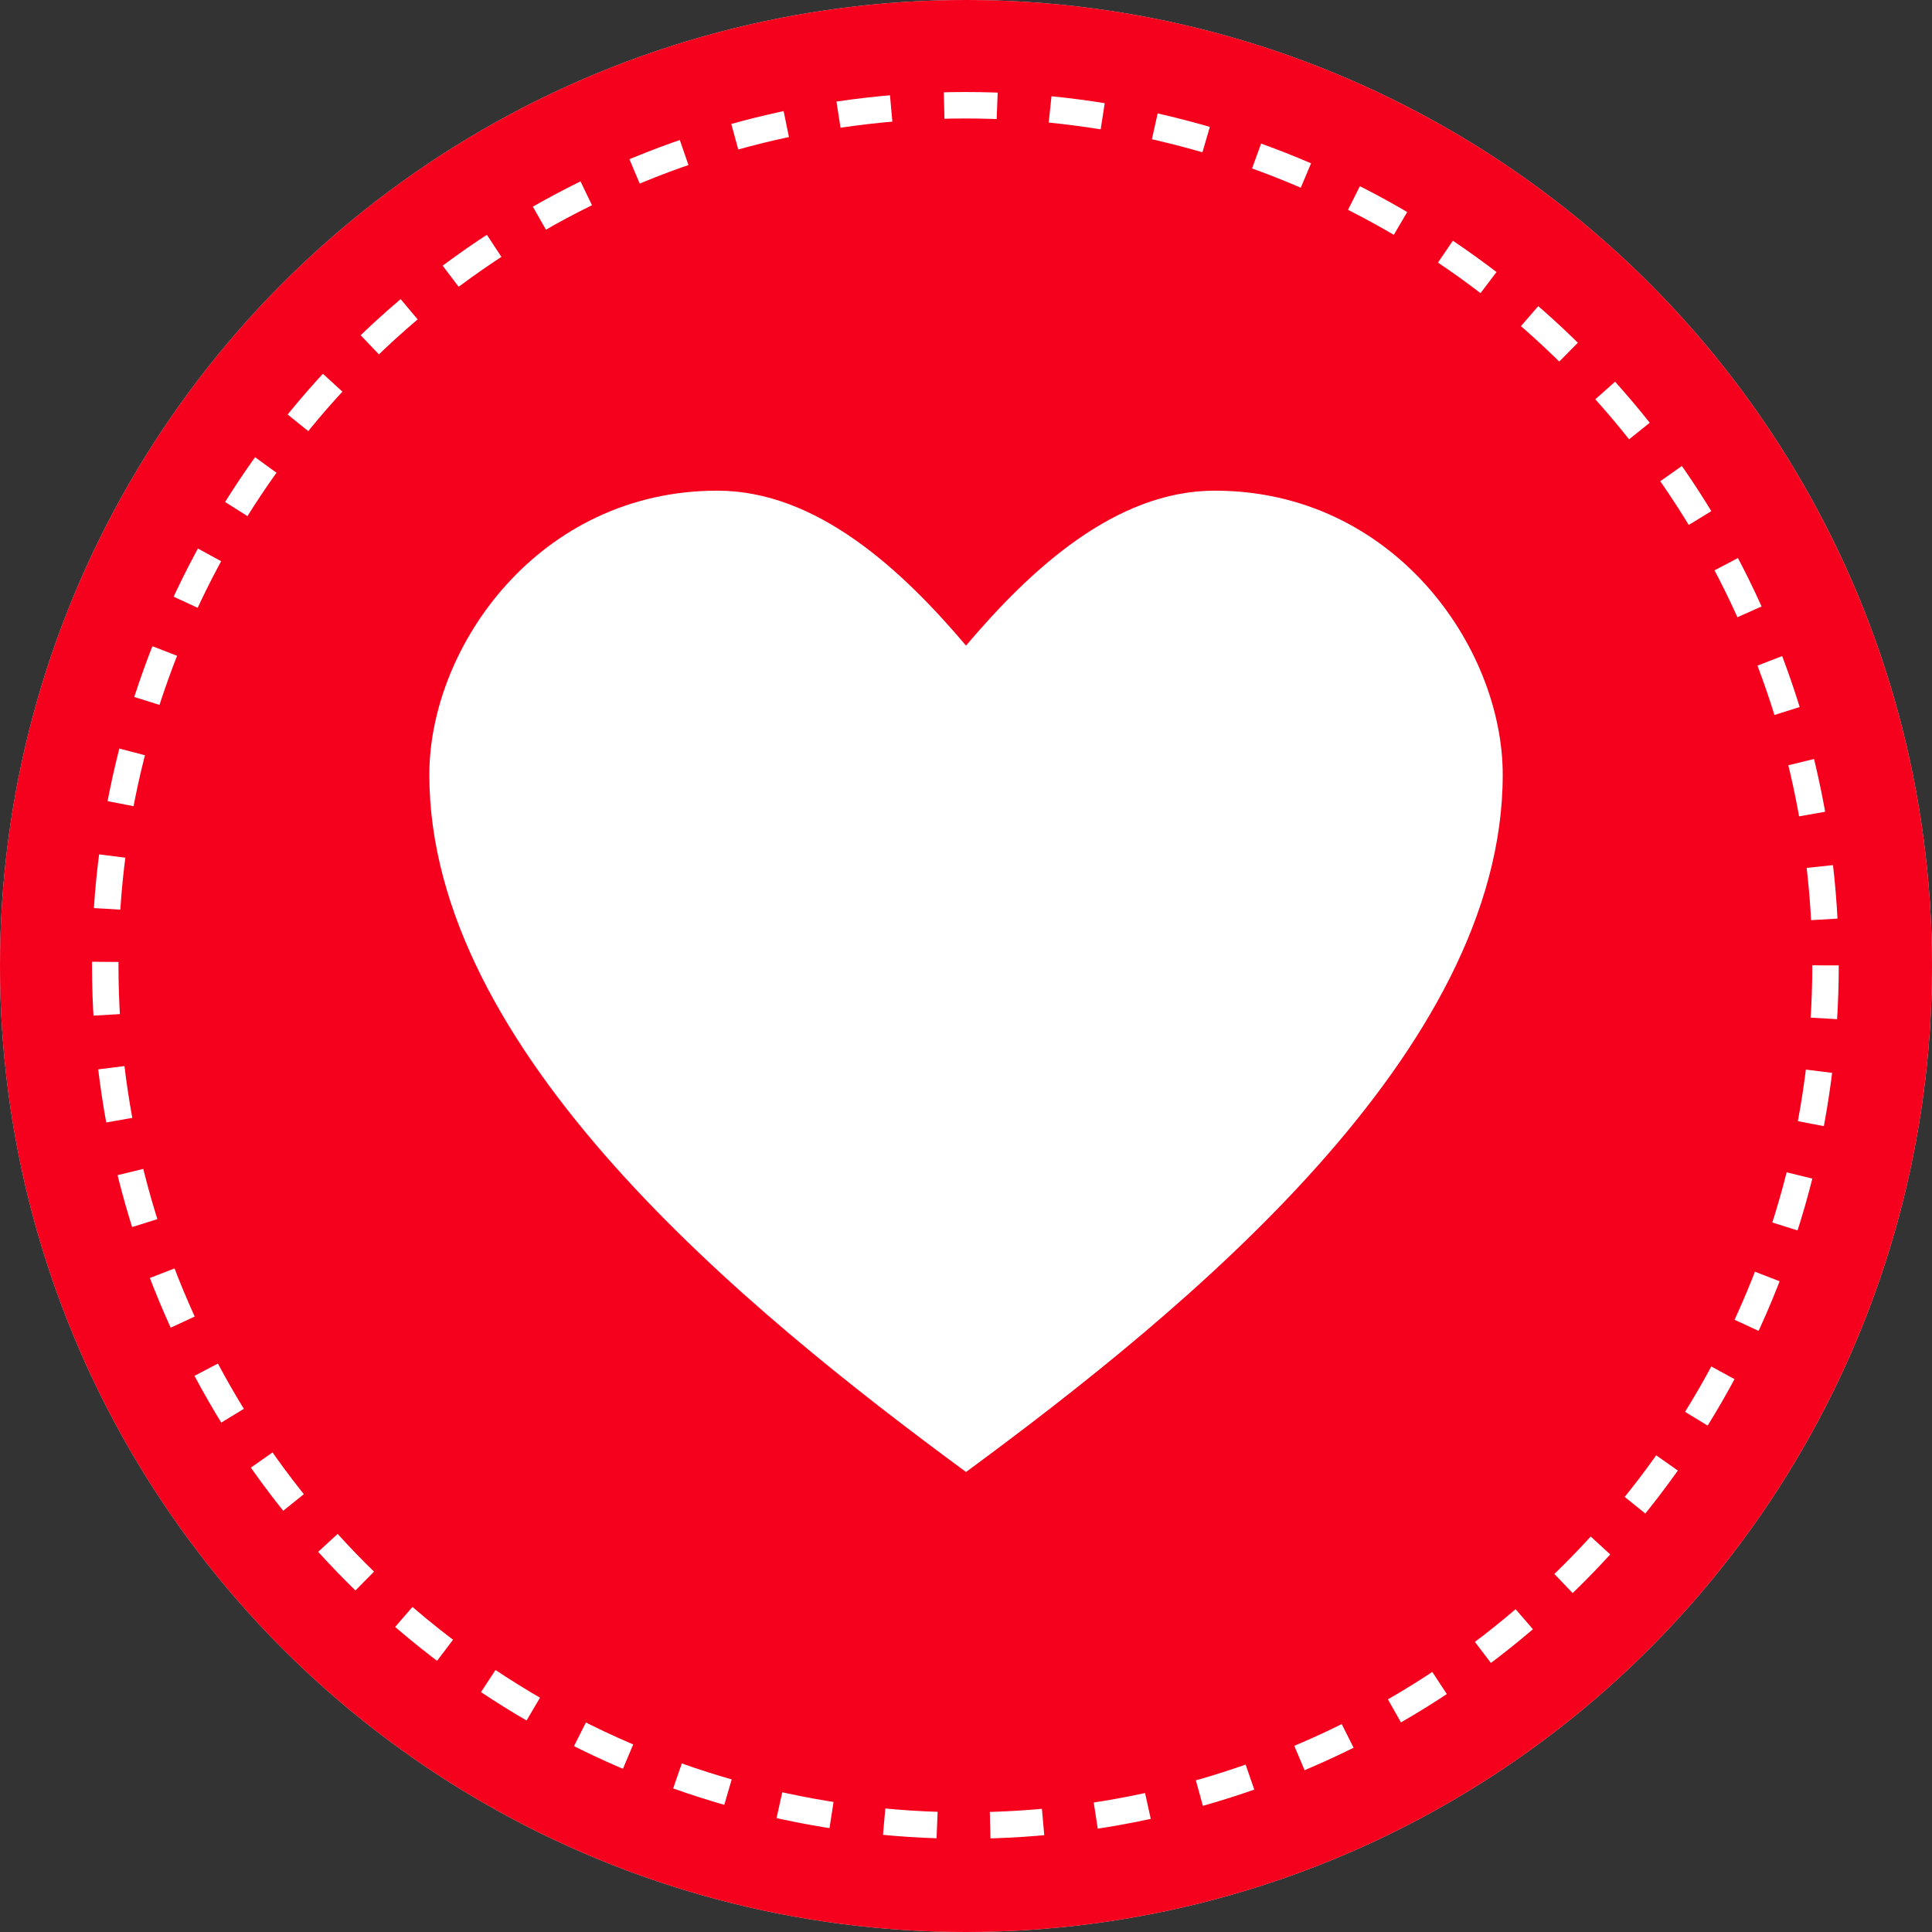
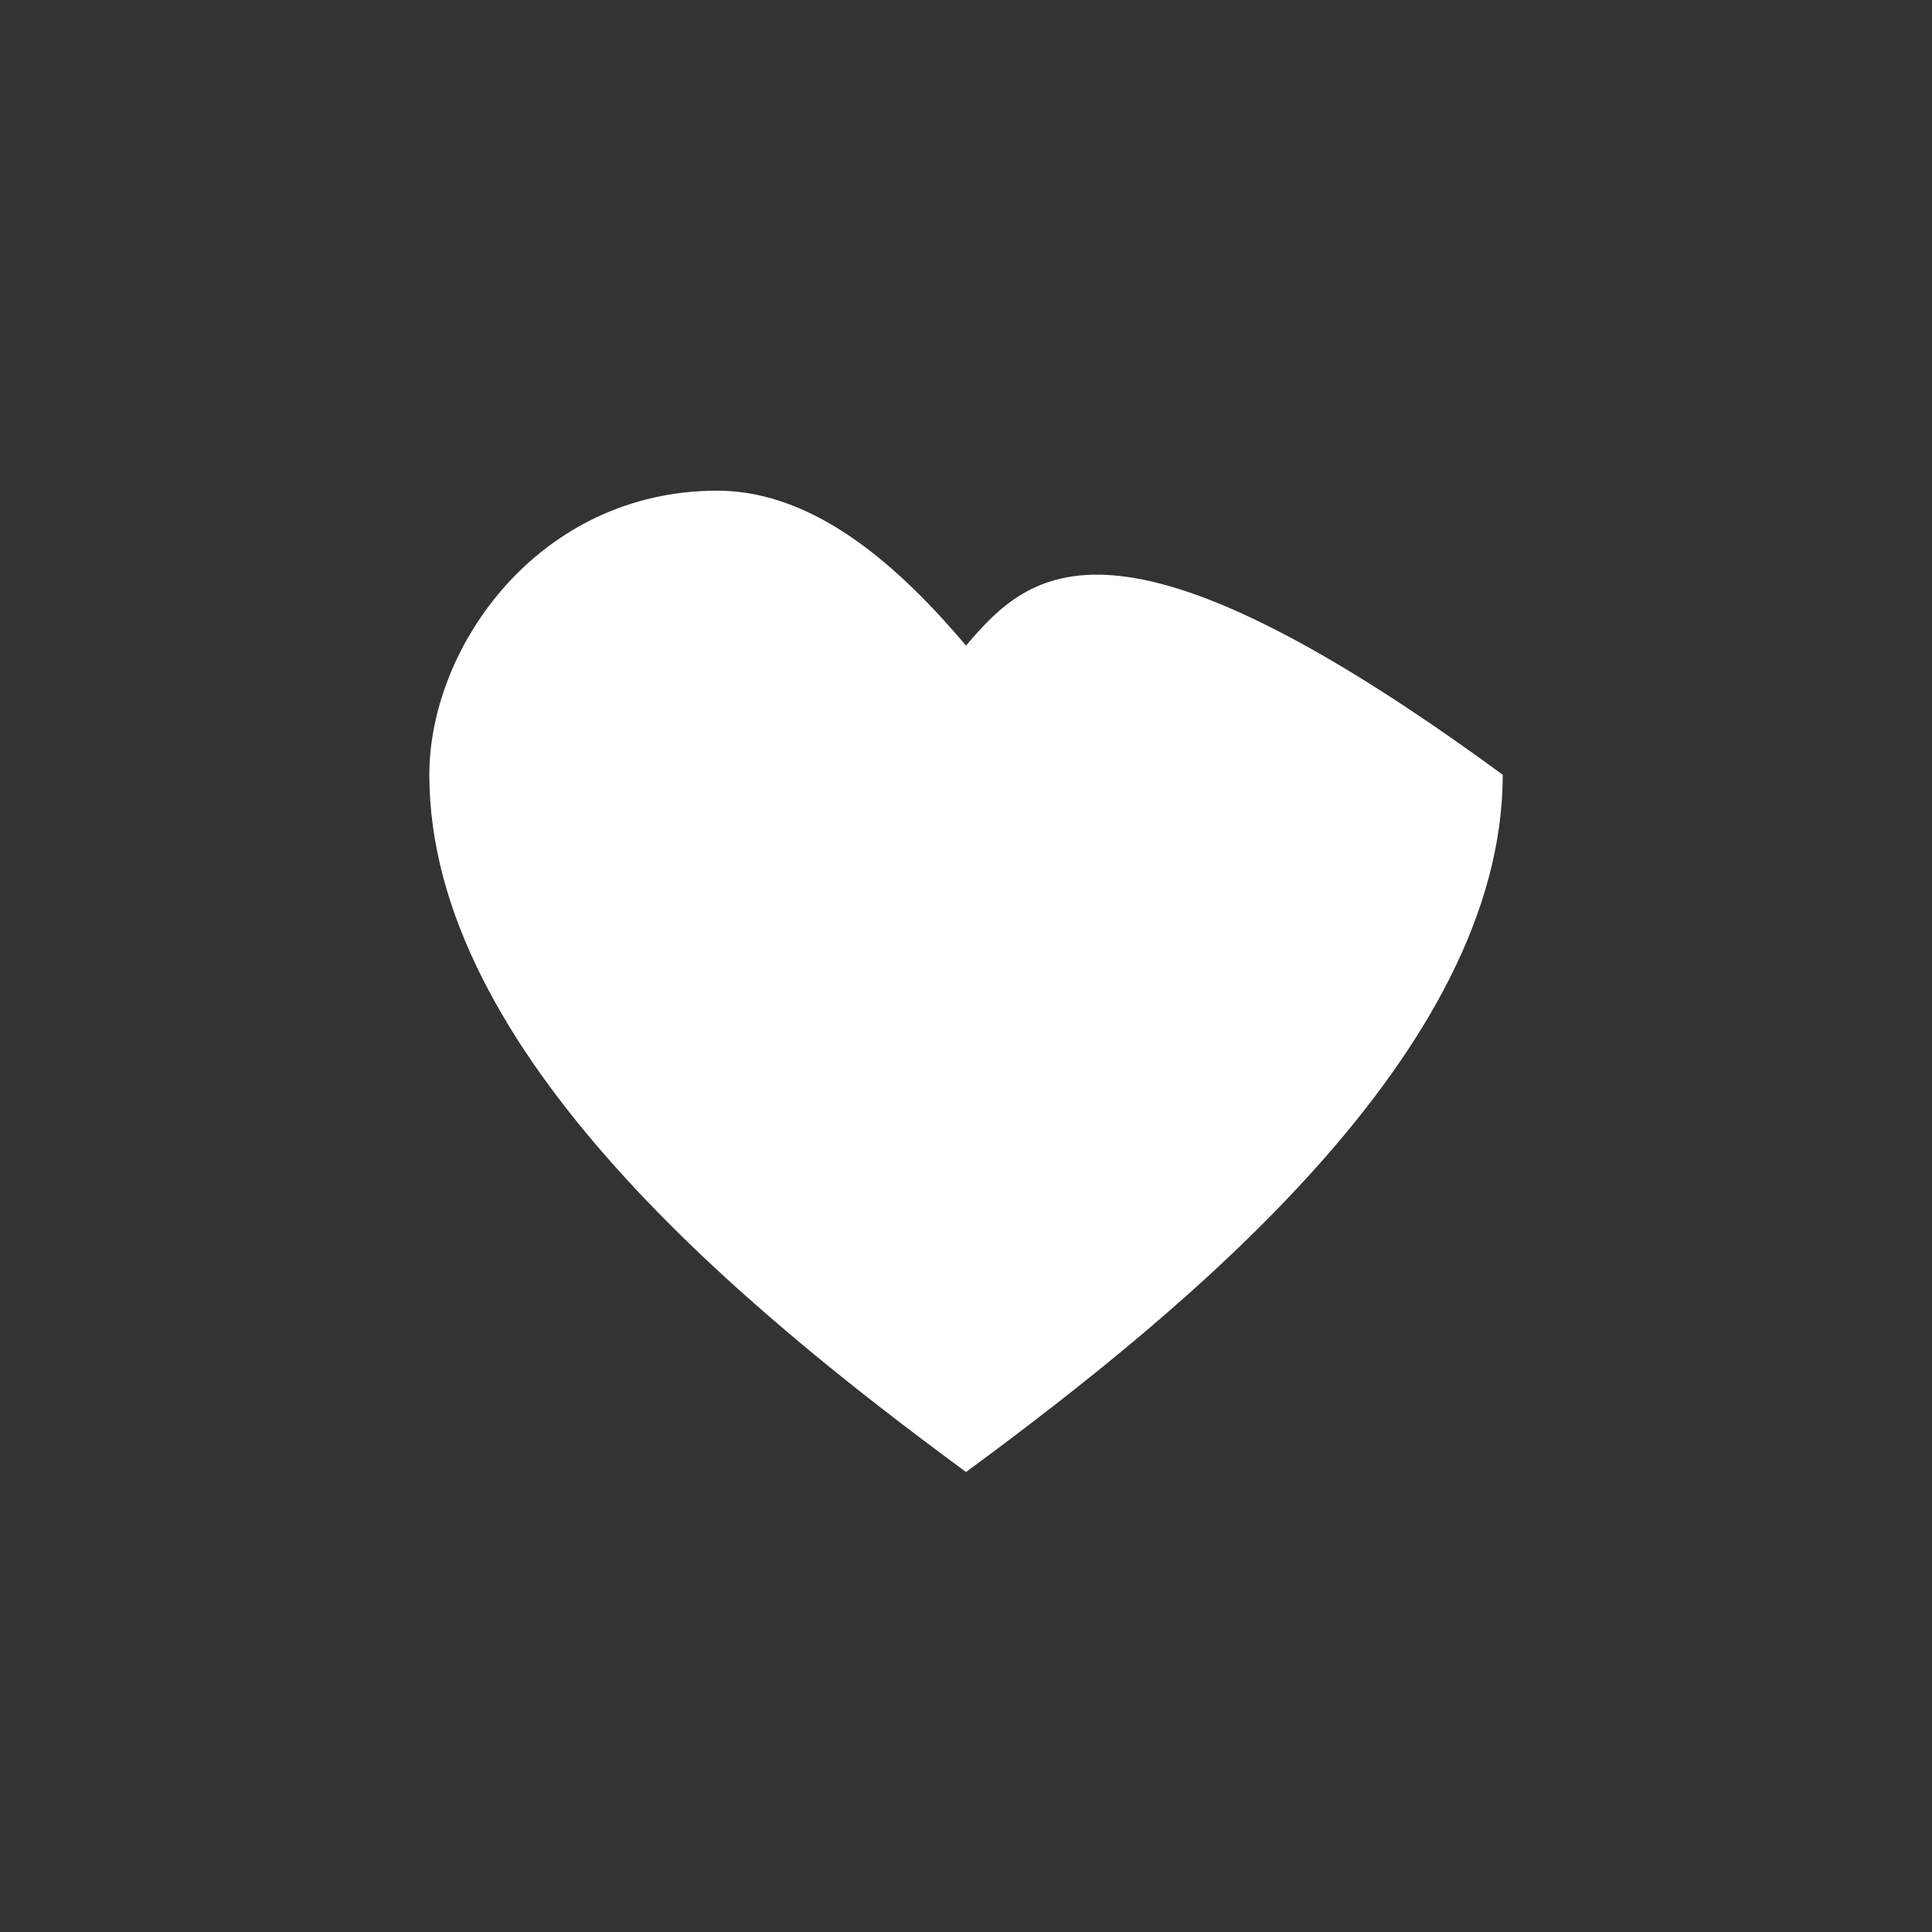
<svg xmlns="http://www.w3.org/2000/svg" width="63" height="63" viewBox="0 0 63 63" fill="none">
  <rect x="0" y="0" width="63" height="63" fill="#333333" stroke="none" />
-   <circle cx="31.5" cy="31.5" r="31.5" fill="#D9D9D9" />
-   <circle cx="31.5" cy="31.5" r="31.5" fill="#F5001D" />
-   <circle cx="31.48" cy="31.48" r="28.048" stroke="white" stroke-width="0.863" stroke-dasharray="1.73 1.73" />
-   <path d="M23.391 16C17.573 16 14 21.089 14 25.264C14 34.288 24.259 42.669 31.501 48C38.743 42.666 49.002 34.288 49.002 25.264C49.002 21.089 45.432 16 39.611 16C36.361 16 33.585 18.59 31.501 21.052C29.417 18.59 26.641 16 23.391 16Z" fill="white" />
+   <path d="M23.391 16C17.573 16 14 21.089 14 25.264C14 34.288 24.259 42.669 31.501 48C38.743 42.666 49.002 34.288 49.002 25.264C36.361 16 33.585 18.59 31.501 21.052C29.417 18.59 26.641 16 23.391 16Z" fill="white" />
</svg>